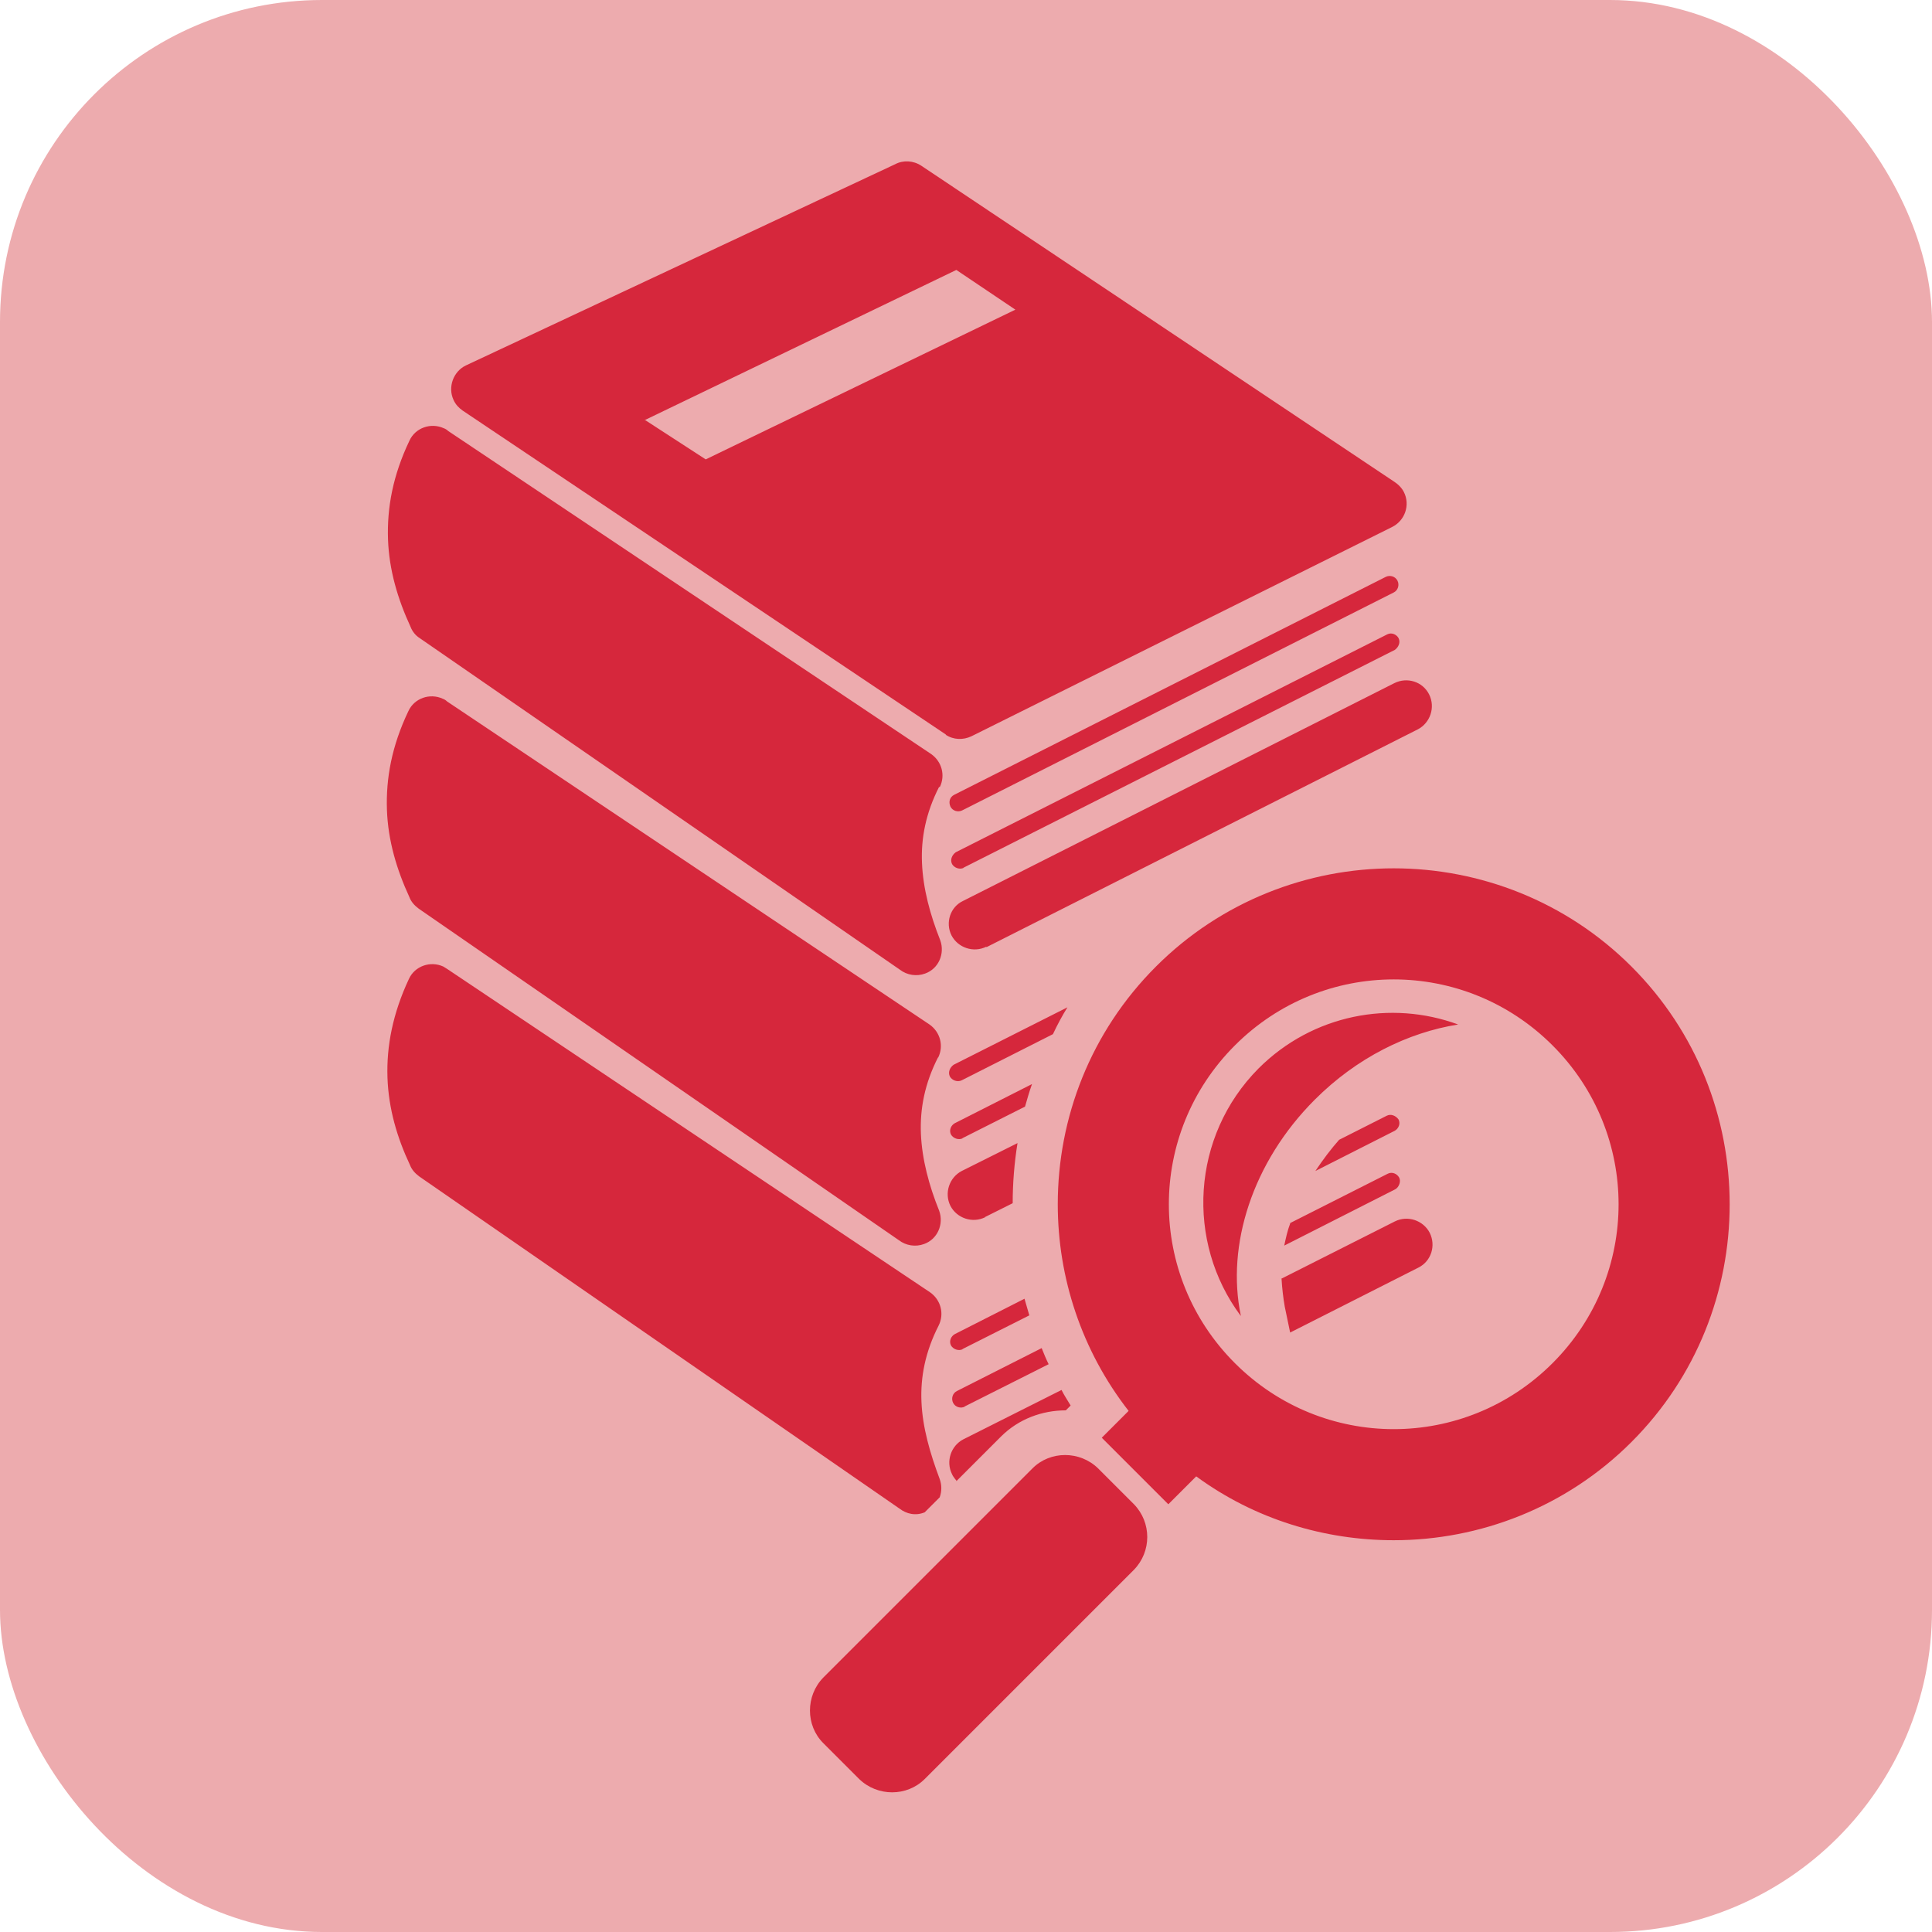
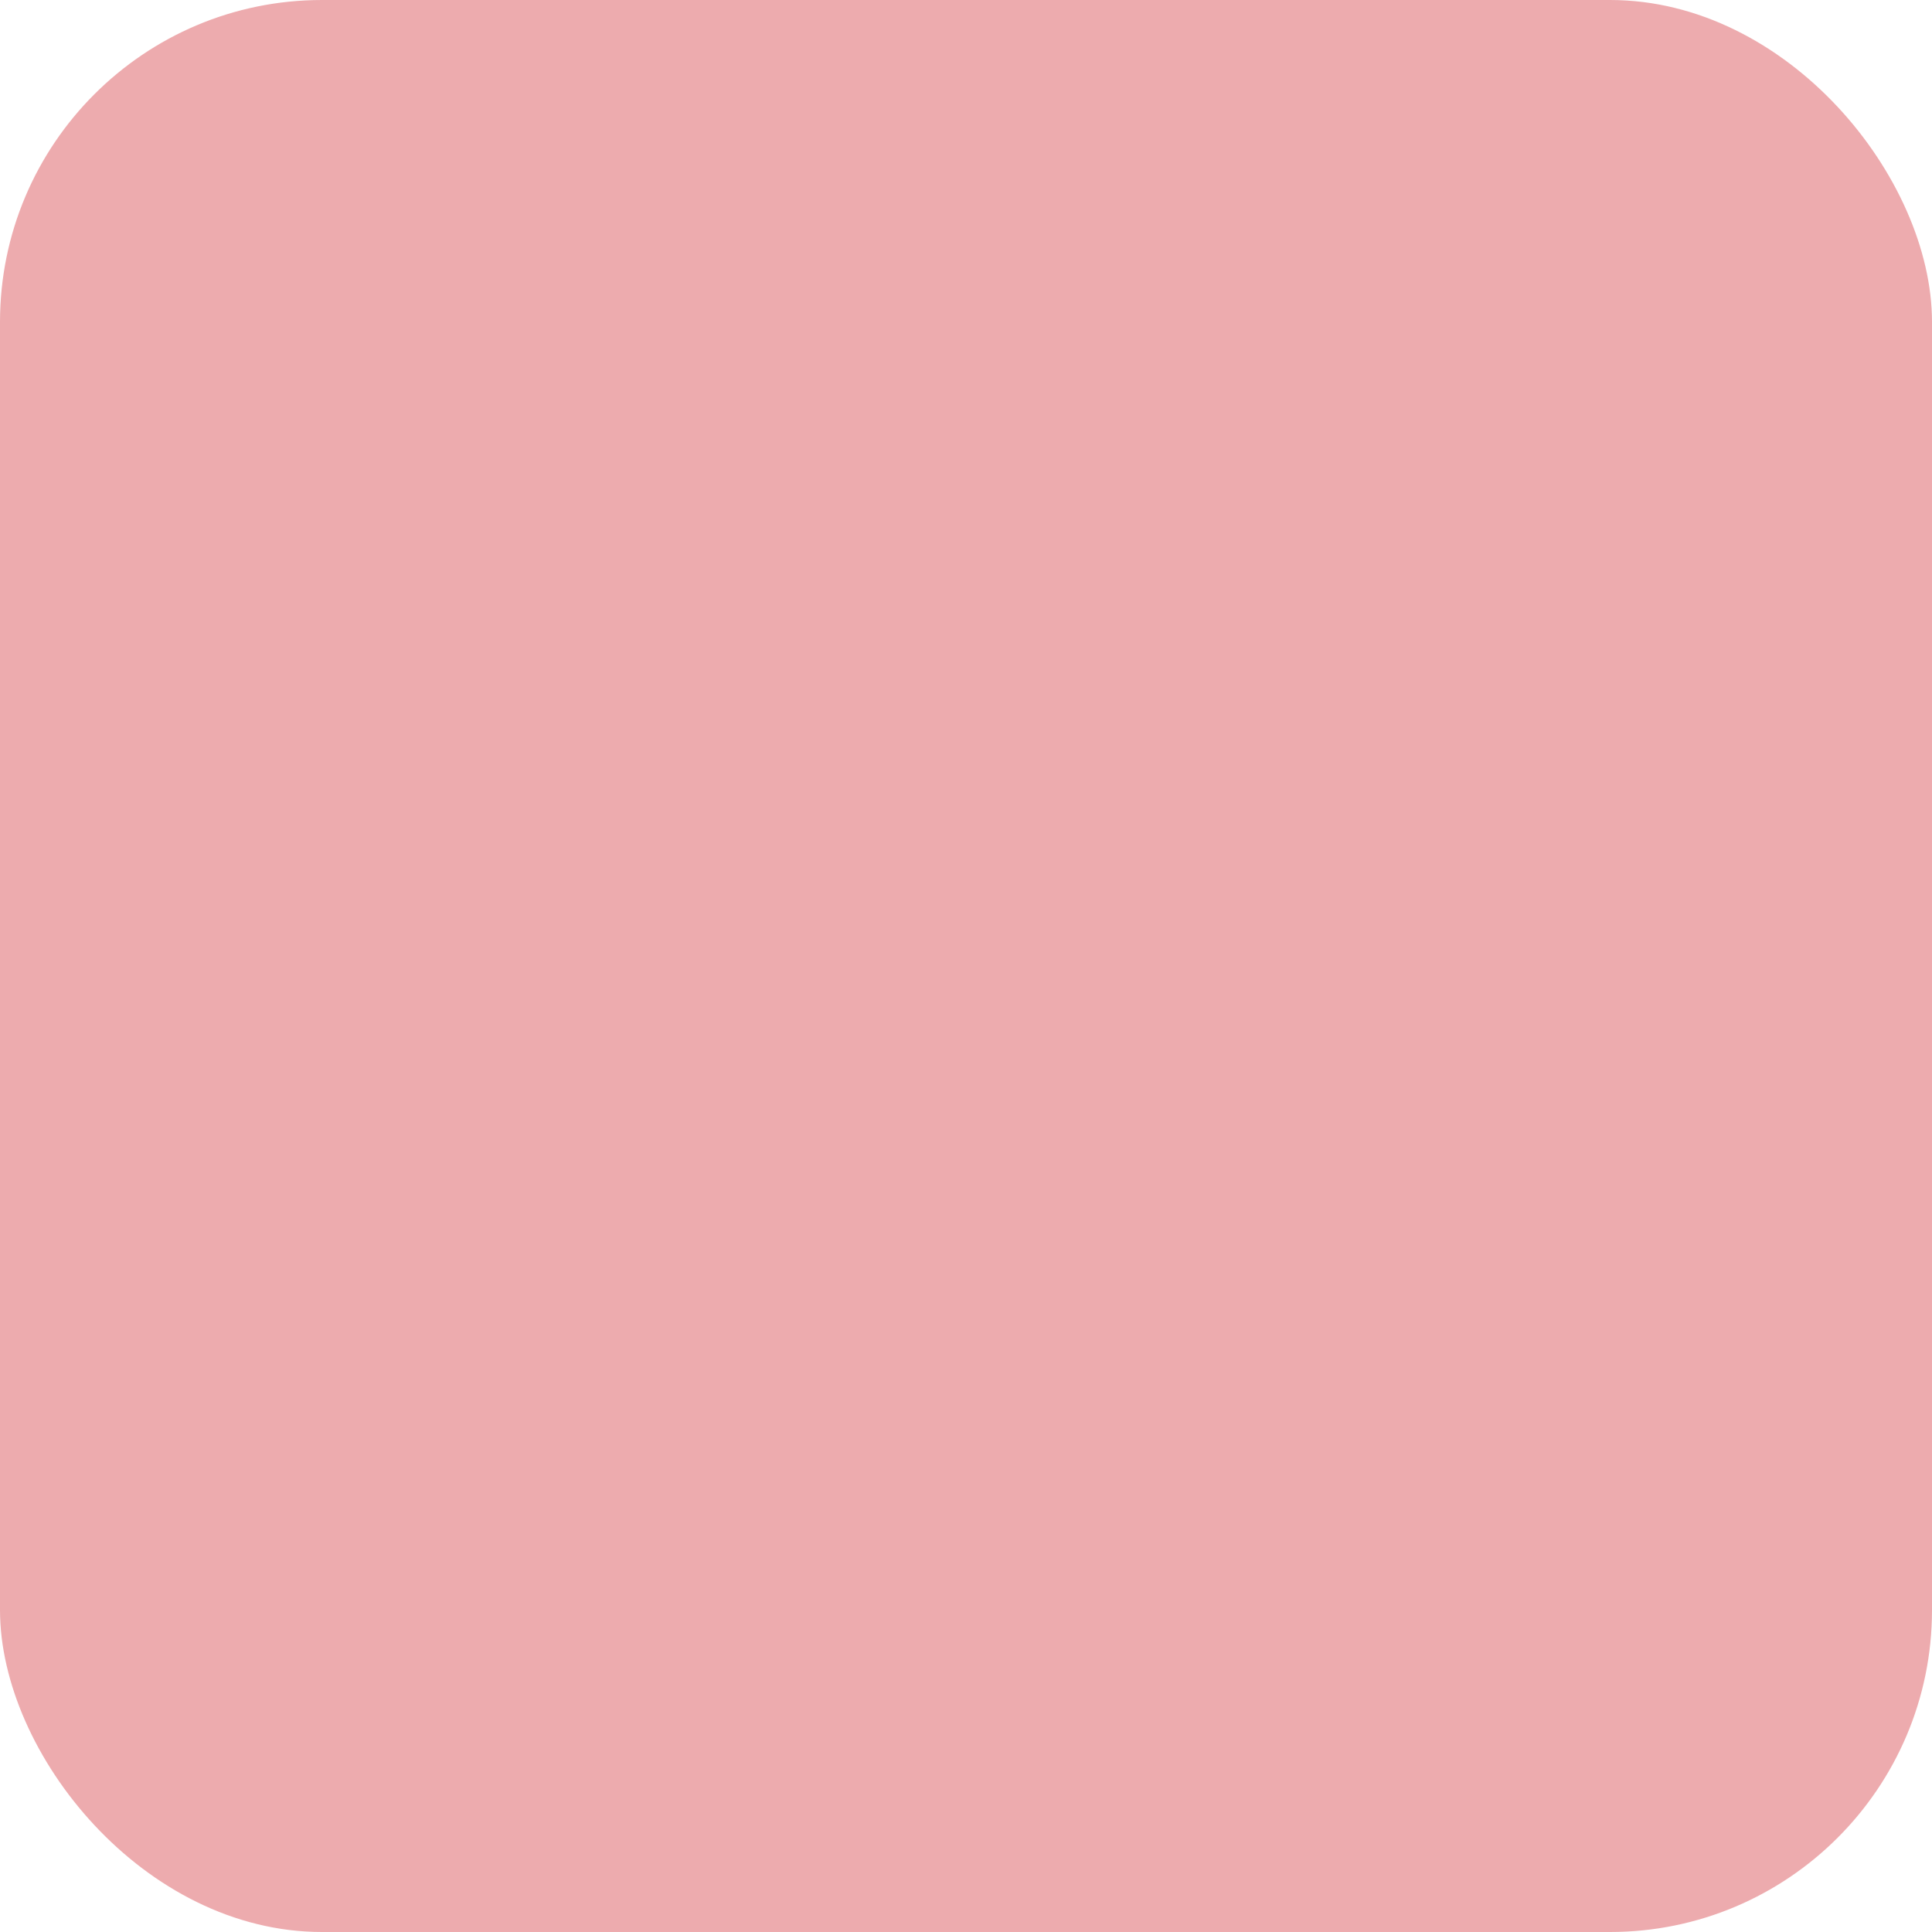
<svg xmlns="http://www.w3.org/2000/svg" viewBox="0 0 36 36">
  <defs>
    <style>.cls-1{fill:#edabae;}.cls-2{fill:#d6273c;fill-rule:evenodd;}</style>
  </defs>
  <g id="Base">
    <rect class="cls-1" y="0" width="36" height="36" rx="6" ry="6" />
  </g>
  <g id="icon">
-     <path class="cls-2" d="M17.48,19.7c-.25,.49-.34,.96-.32,1.43,.02,.47,.15,.96,.34,1.43,.09,.25-.03,.53-.28,.62-.16,.06-.34,.03-.47-.07l-8.95-6.18c-.08-.06-.14-.13-.17-.21-.24-.52-.4-1.06-.42-1.63-.02-.59,.09-1.19,.4-1.84,.11-.24,.4-.34,.64-.23,.03,.01,.06,.03,.08,.05l8.99,6.02c.2,.14,.27,.4,.16,.62h0Zm.88,2.98c-.24,.12-.53,.02-.65-.21-.12-.24-.02-.53,.21-.65l1.04-.52c-.06,.37-.09,.75-.09,1.12l-.52,.26h0Zm-.42-1.47c-.08,.04-.18,0-.22-.07-.04-.08,0-.17,.07-.21l1.44-.73c-.05,.14-.09,.28-.13,.42l-1.17,.59h0ZM12.01,7.82l1.14,.74,5.77-2.79-1.1-.74-5.81,2.8h0Zm5.49,6.84c-.25,.49-.34,.96-.32,1.42,.02,.48,.15,.96,.34,1.44,.09,.25-.03,.53-.28,.62-.16,.06-.34,.03-.47-.07L7.82,11.89c-.08-.05-.14-.13-.17-.21-.24-.52-.4-1.06-.42-1.63-.02-.59,.09-1.19,.4-1.84,.11-.24,.4-.34,.64-.23,.03,.01,.06,.03,.08,.05l9,6.02c.2,.14,.27,.4,.16,.62h0Zm.88,2.98c-.24,.12-.53,.02-.65-.21-.12-.24-.02-.53,.21-.64l8.04-4.06c.24-.12,.53-.03,.65,.21,.12,.24,.02,.53-.21,.65l-8.04,4.06h0Zm-.42-1.47c-.08,.04-.18,0-.22-.07-.04-.08,0-.17,.07-.22l8.04-4.06c.08-.04,.17,0,.21,.07,.04,.08,0,.17-.07,.22l-8.04,4.06h0Zm-.03-1.07l8.04-4.06c.08-.04,.11-.14,.07-.22-.04-.08-.14-.11-.22-.07l-8.04,4.06c-.08,.04-.11,.13-.07,.22,.04,.08,.14,.11,.22,.07h0Zm-.3-1.41L8.62,7.65h0c-.07-.05-.13-.11-.17-.2-.11-.24,0-.53,.23-.64l8-3.75c.15-.08,.34-.07,.49,.03l8.8,5.88c.08,.05,.15,.12,.19,.2,.12,.24,.02,.53-.22,.65l-7.84,3.9h0c-.15,.07-.33,.07-.48-.03h0Zm-.14,11.01h0c.11-.22,.04-.48-.16-.62l-8.99-6.02s-.05-.03-.08-.05c-.24-.11-.53-.01-.64,.23-.3,.64-.42,1.25-.4,1.84,.02,.58,.18,1.12,.42,1.63,.03,.08,.09,.15,.17,.21l8.95,6.19c.13,.1,.3,.14,.47,.07l.28-.28c.04-.11,.04-.23,0-.34-.18-.48-.32-.96-.34-1.44-.02-.46,.07-.93,.32-1.42h0Zm6.38-.87l2.12-1.07c.24-.12,.53-.02,.65,.21,.12,.24,.03,.53-.21,.65l-2.39,1.21-.1-.48c-.03-.17-.05-.35-.06-.52h0Zm-6.04,3.77s-.07-.08-.09-.13c-.12-.24-.02-.53,.21-.65l1.83-.92c.05,.1,.11,.19,.17,.29l-.09,.09c-.44,0-.88,.16-1.21,.49l-.83,.83h0Zm6.21-4.81l1.82-.92c.08-.04,.17,0,.21,.07s0,.18-.07,.22l-2.07,1.05c.03-.14,.06-.28,.11-.41h0Zm-6.07,3.42l1.57-.79c-.05-.1-.09-.2-.13-.3l-1.58,.8c-.08,.04-.11,.14-.07,.22,.04,.08,.14,.11,.22,.07h0Zm6.98-4.97l.89-.45c.08-.04,.17,0,.22,.07,.04,.08,0,.17-.07,.21l-1.48,.75c.14-.21,.29-.41,.45-.59h0Zm-7.01,3.9c-.08,.04-.18,0-.22-.07-.04-.08,0-.17,.07-.21l1.3-.66c.03,.1,.06,.21,.09,.31l-1.25,.63h0Zm12.22-2.7c0,1.07-.41,2.14-1.23,2.96-.82,.82-1.89,1.23-2.96,1.23s-2.14-.41-2.96-1.23c-.82-.82-1.23-1.89-1.23-2.96s.41-2.14,1.23-2.96c.82-.82,1.89-1.23,2.96-1.23s2.14,.41,2.96,1.23c.82,.82,1.23,1.89,1.23,2.96h0Zm-9.7,4.92l.67,.67c.33,.34,.33,.88,0,1.22l-3.9,3.9c-.33,.33-.88,.33-1.22,0l-.67-.67c-.33-.33-.33-.88,0-1.22l3.9-3.9c.33-.33,.88-.33,1.22,0h0Zm2.66-2.84c-1.03-1.38-.92-3.35,.33-4.61,1.01-1.01,2.47-1.28,3.72-.82-.94,.15-1.89,.62-2.67,1.4-1.17,1.17-1.65,2.72-1.38,4.02h0Zm7.28-6.51c-1.22-1.22-2.83-1.83-4.43-1.83s-3.21,.61-4.43,1.83c-1.22,1.22-1.83,2.82-1.83,4.43,0,1.36,.44,2.72,1.32,3.85l-.5,.5,1.24,1.24,.52-.52c1.09,.8,2.39,1.19,3.68,1.19,1.6,0,3.21-.61,4.43-1.83,1.22-1.22,1.83-2.82,1.83-4.43s-.61-3.21-1.83-4.43h0Zm-12.48,2.12c-.08,.04-.18,0-.22-.07-.04-.08,0-.17,.07-.22l2.12-1.07c-.1,.16-.19,.33-.27,.5l-1.7,.86h0Z" />
-   </g>
+     </g>
</svg>